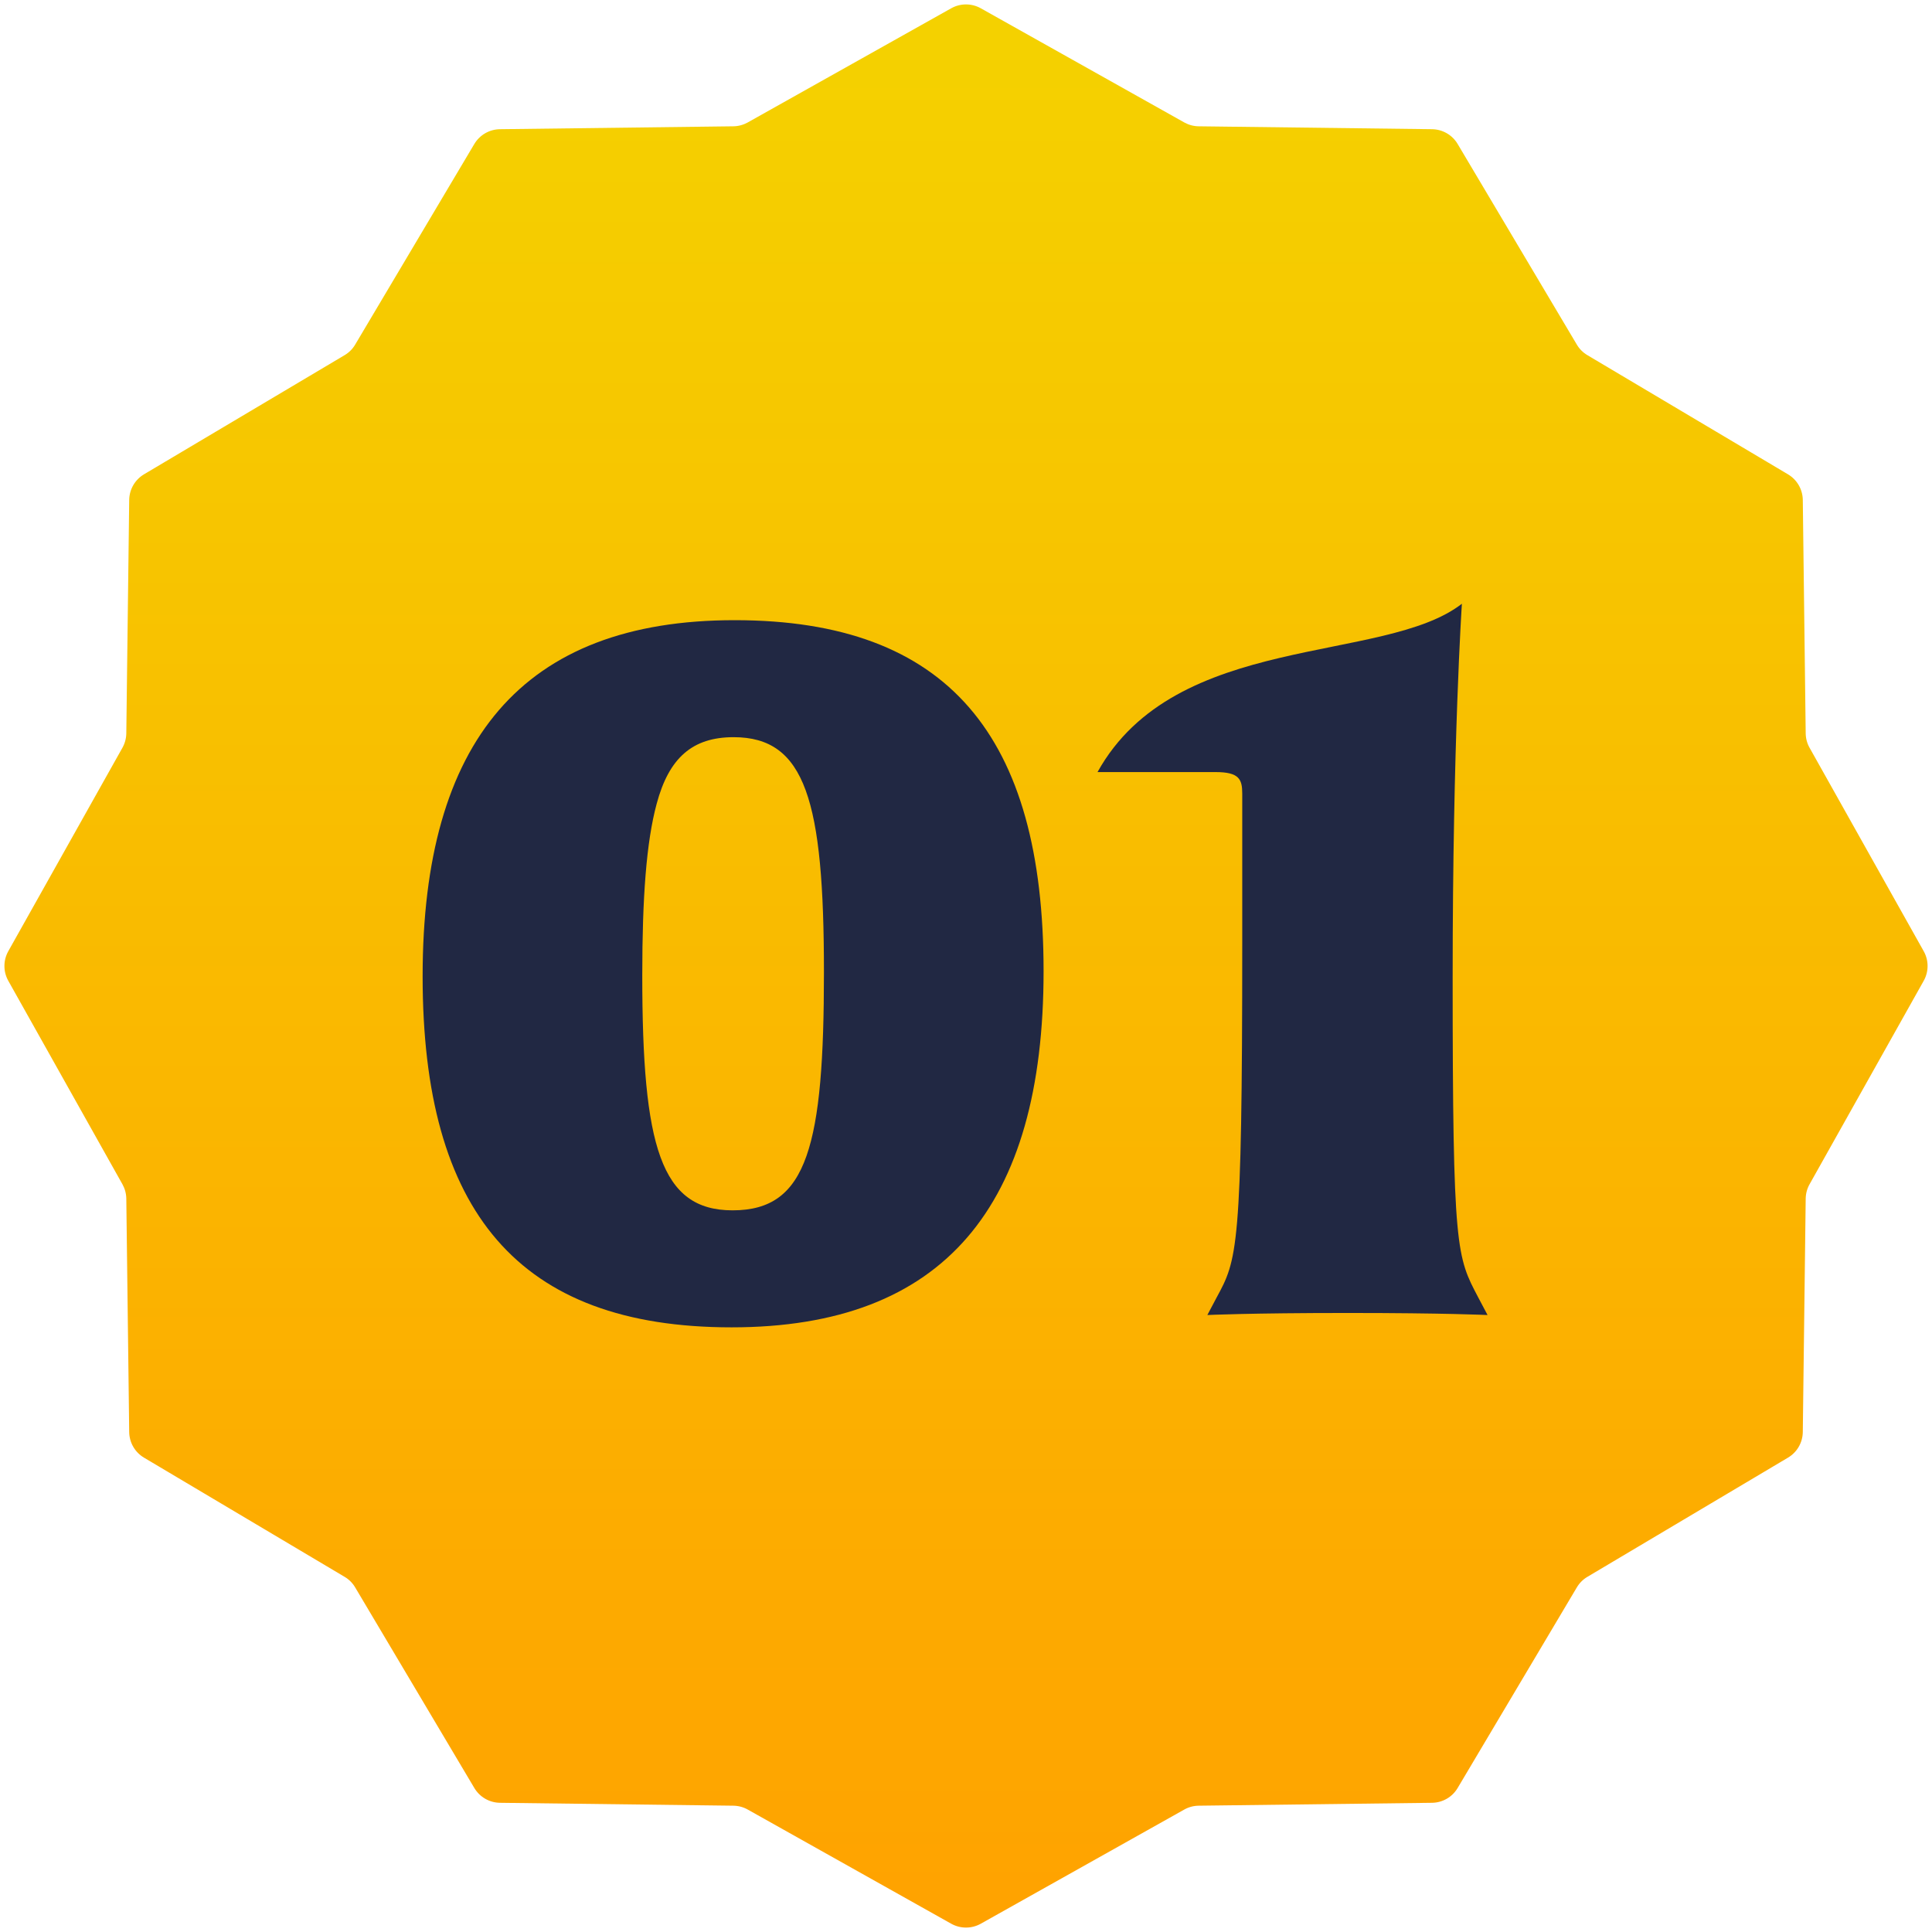
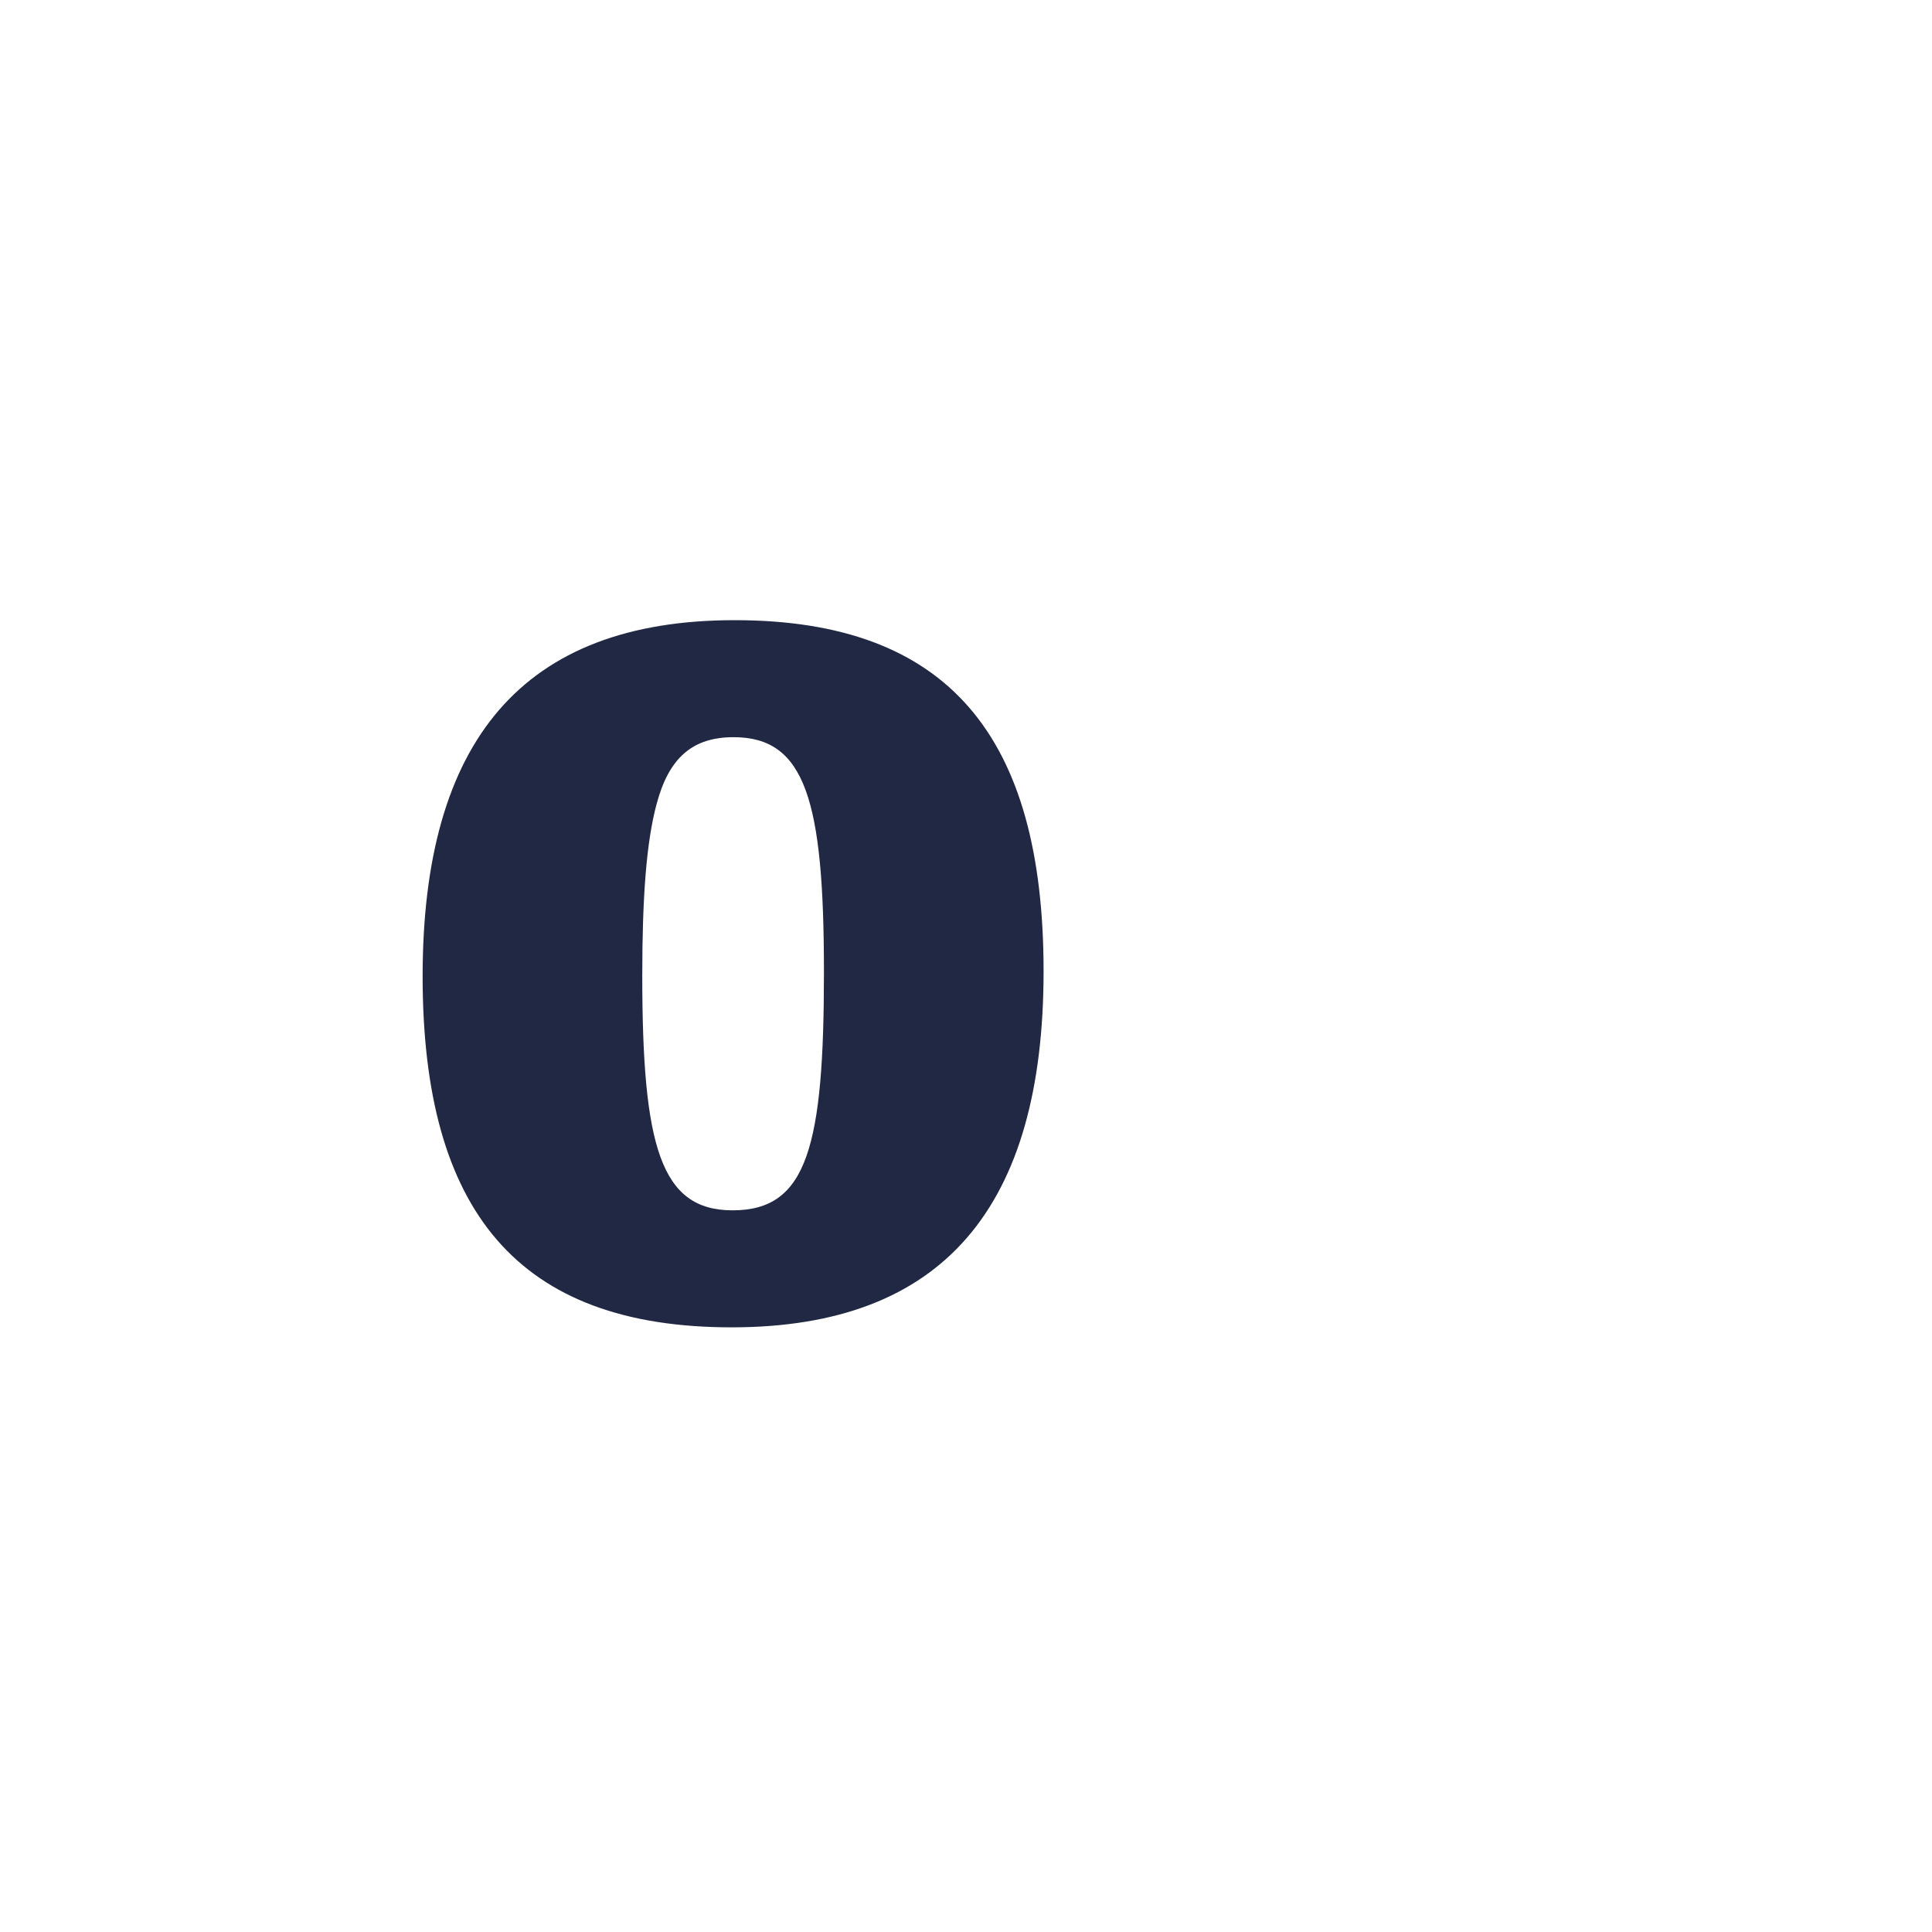
<svg xmlns="http://www.w3.org/2000/svg" width="64" height="64" viewBox="0 0 64 64" fill="none">
-   <path d="M31.511 0.274C31.815 0.104 32.185 0.104 32.489 0.274L39.232 4.057C39.378 4.138 39.542 4.182 39.709 4.184L47.439 4.28C47.788 4.285 48.108 4.47 48.286 4.769L52.235 11.416C52.32 11.56 52.44 11.68 52.584 11.765L59.23 15.713C59.53 15.892 59.715 16.212 59.72 16.561L59.816 24.291C59.818 24.458 59.861 24.622 59.943 24.768L63.726 31.511C63.896 31.815 63.896 32.185 63.726 32.489L59.943 39.232C59.861 39.378 59.818 39.542 59.816 39.709L59.72 47.439C59.715 47.788 59.53 48.108 59.23 48.286L52.584 52.235C52.44 52.32 52.32 52.44 52.235 52.584L48.286 59.23C48.108 59.53 47.788 59.715 47.439 59.72L39.709 59.816C39.542 59.818 39.378 59.861 39.232 59.943L32.489 63.726C32.185 63.896 31.815 63.896 31.511 63.726L24.768 59.943C24.622 59.861 24.458 59.818 24.291 59.816L16.561 59.72C16.212 59.715 15.892 59.53 15.713 59.23L11.765 52.584C11.68 52.44 11.56 52.32 11.416 52.235L4.769 48.286C4.47 48.108 4.285 47.788 4.28 47.439L4.184 39.709C4.182 39.542 4.138 39.378 4.057 39.232L0.274 32.489C0.104 32.185 0.104 31.815 0.274 31.511L4.057 24.768C4.138 24.622 4.182 24.458 4.184 24.291L4.28 16.561C4.285 16.212 4.47 15.892 4.769 15.713L11.416 11.765C11.56 11.68 11.68 11.56 11.765 11.416L15.713 4.769C15.892 4.47 16.212 4.285 16.561 4.28L24.291 4.184C24.458 4.182 24.622 4.138 24.768 4.057L31.511 0.274Z" fill="url(#paint0_linear_4360_9575)" />
-   <path d="M49.277 43.562C49.277 43.562 47.883 43.494 44.653 43.494C41.389 43.494 39.995 43.562 39.995 43.562L40.301 42.984C40.981 41.726 41.151 41.454 41.151 31.254V26.29C41.151 25.814 41.049 25.576 40.267 25.576H36.357C38.941 20.918 45.843 22.006 48.427 20C48.427 20 48.121 24.556 48.121 32.376C48.121 41.454 48.257 41.624 48.971 42.984L49.277 43.562Z" fill="#212843" />
  <path d="M34.57 32.172C34.57 39.958 31.272 43.97 24.234 43.97C17.162 43.97 14 40.128 14 32.342C14 24.556 17.298 20.544 24.336 20.544C31.408 20.544 34.57 24.386 34.57 32.172ZM27.294 32.206C27.294 26.528 26.682 24.42 24.302 24.42C22.942 24.42 22.16 25.1 21.752 26.63C21.412 27.888 21.276 29.724 21.276 32.308C21.276 37.986 21.888 40.094 24.268 40.094C25.526 40.094 26.274 39.55 26.716 38.292C27.158 37.034 27.294 35.062 27.294 32.206Z" fill="#212843" />
  <defs>
    <linearGradient id="paint0_linear_4360_9575" x1="32" y1="0" x2="32" y2="64" gradientUnits="userSpaceOnUse">
      <stop stop-color="#F4D200" />
      <stop offset="1" stop-color="#FFA200" />
    </linearGradient>
  </defs>
</svg>